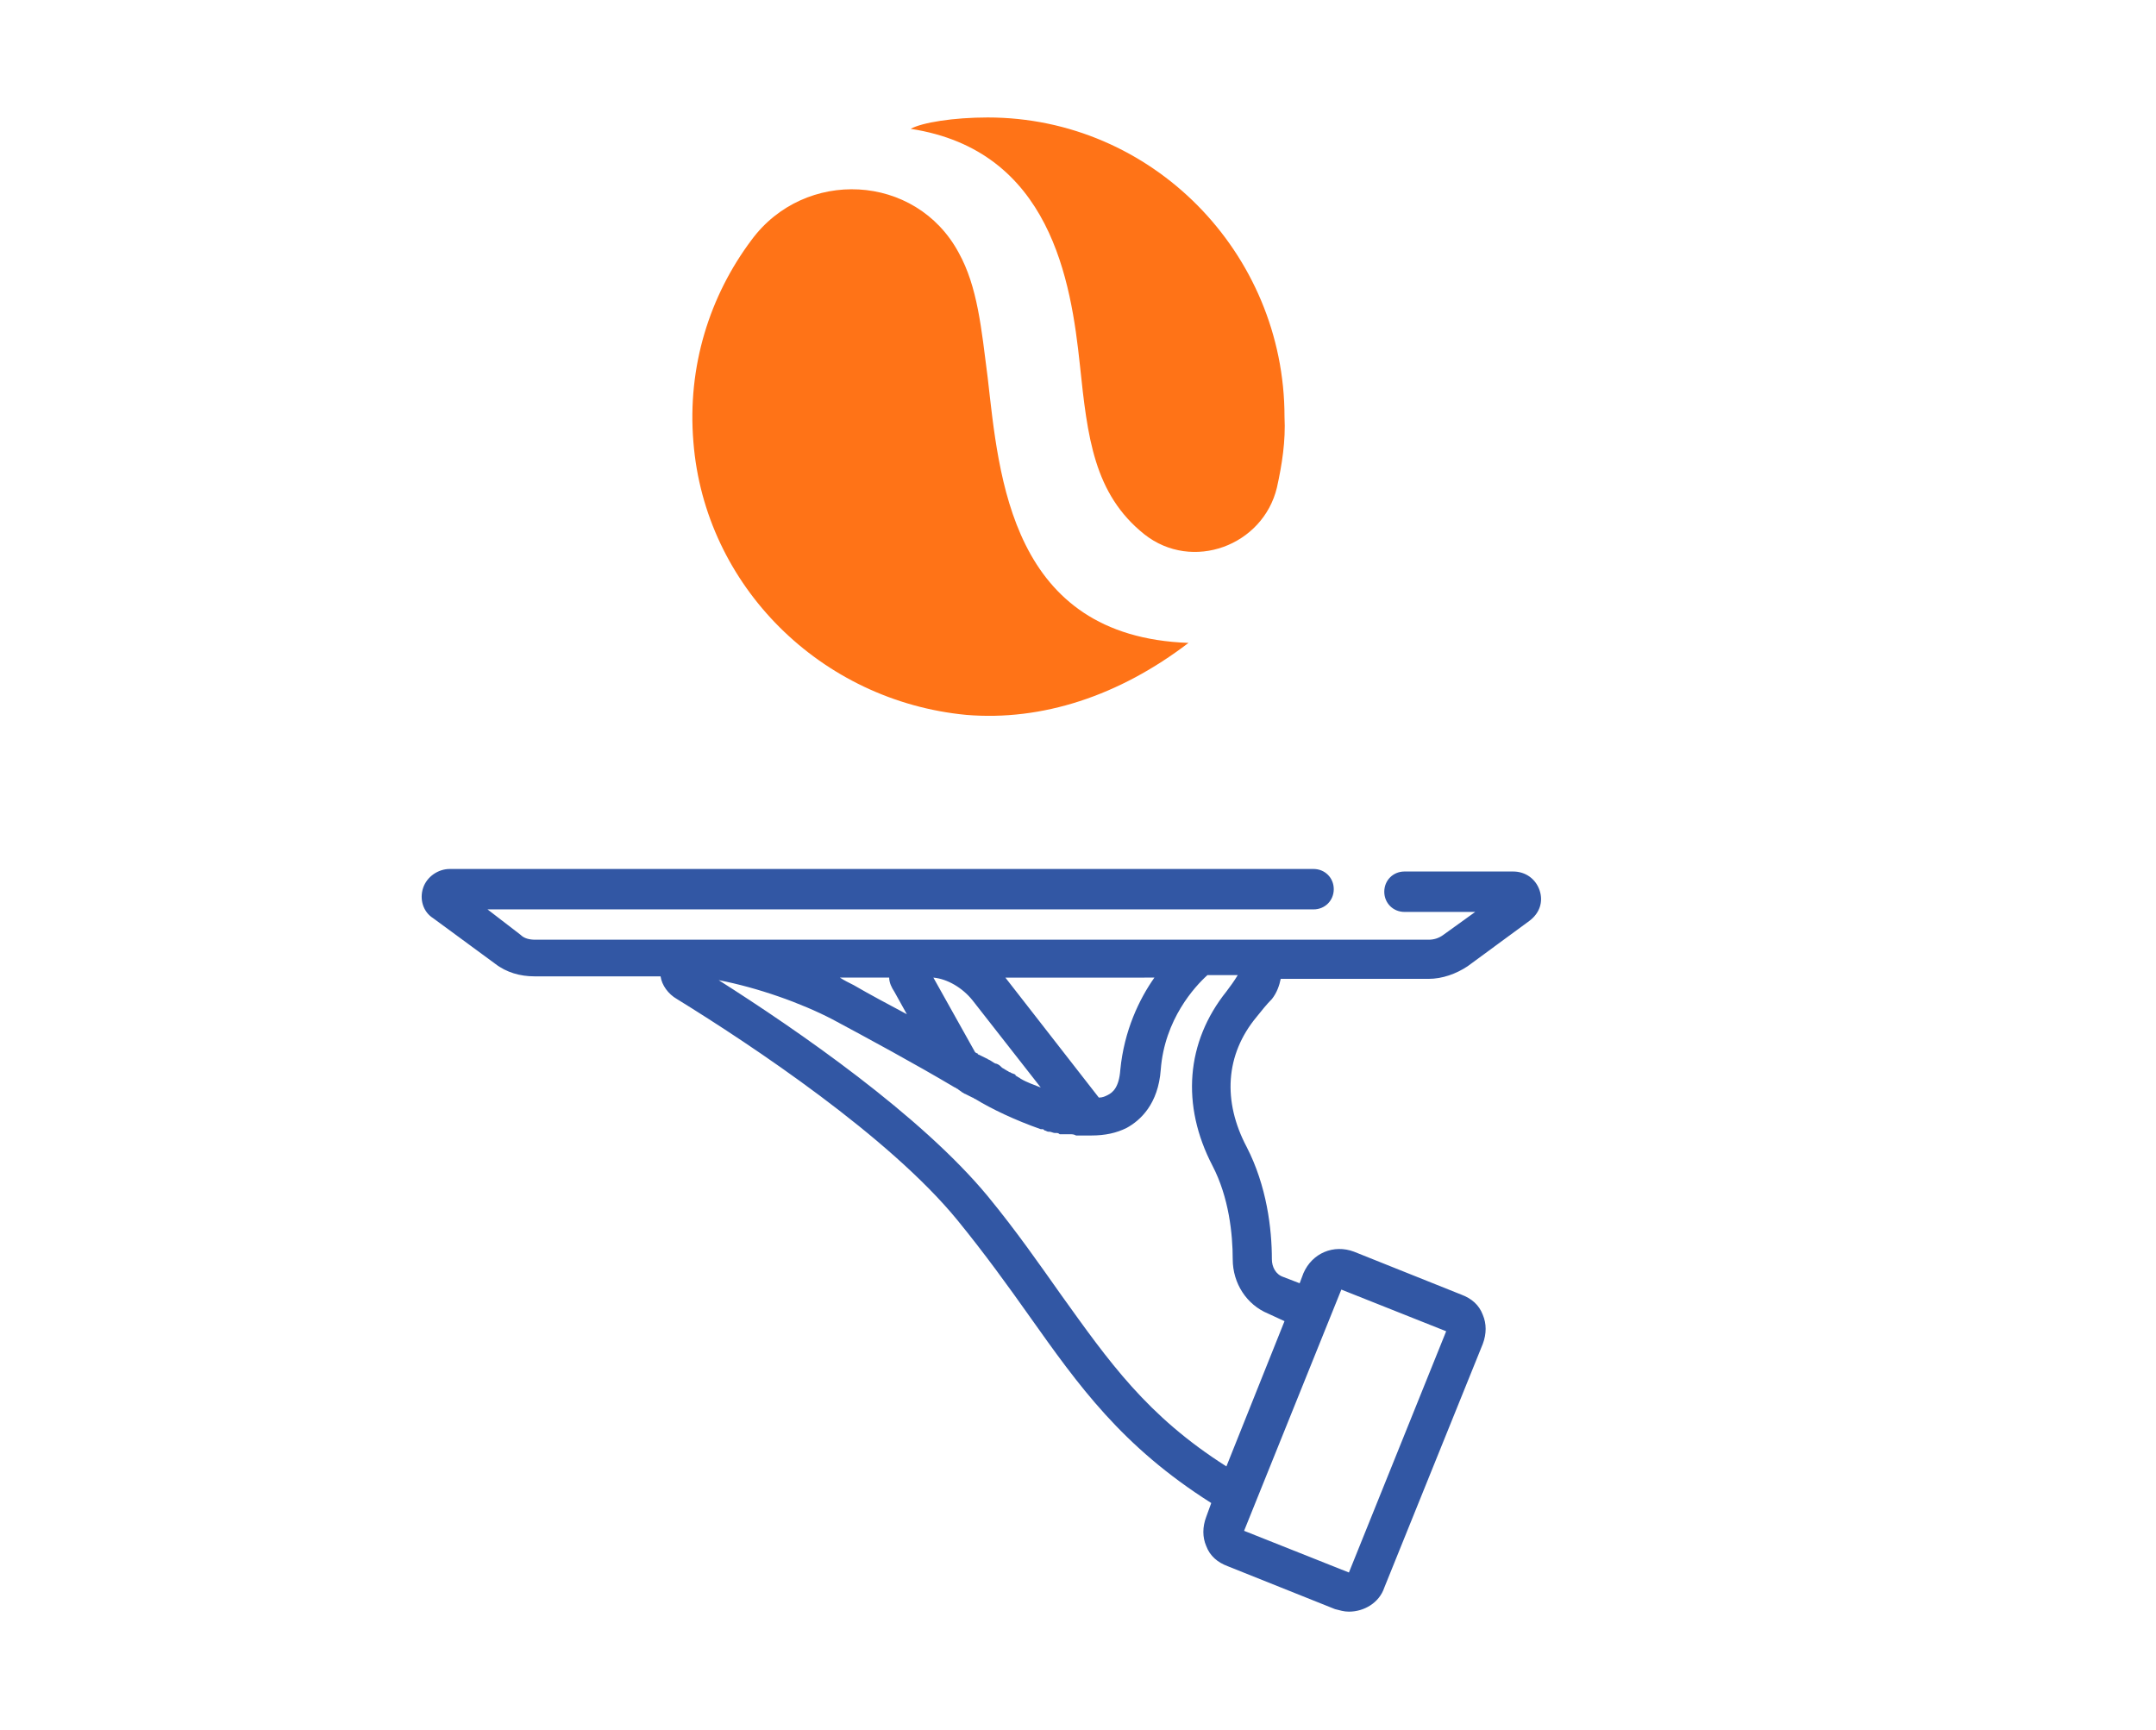
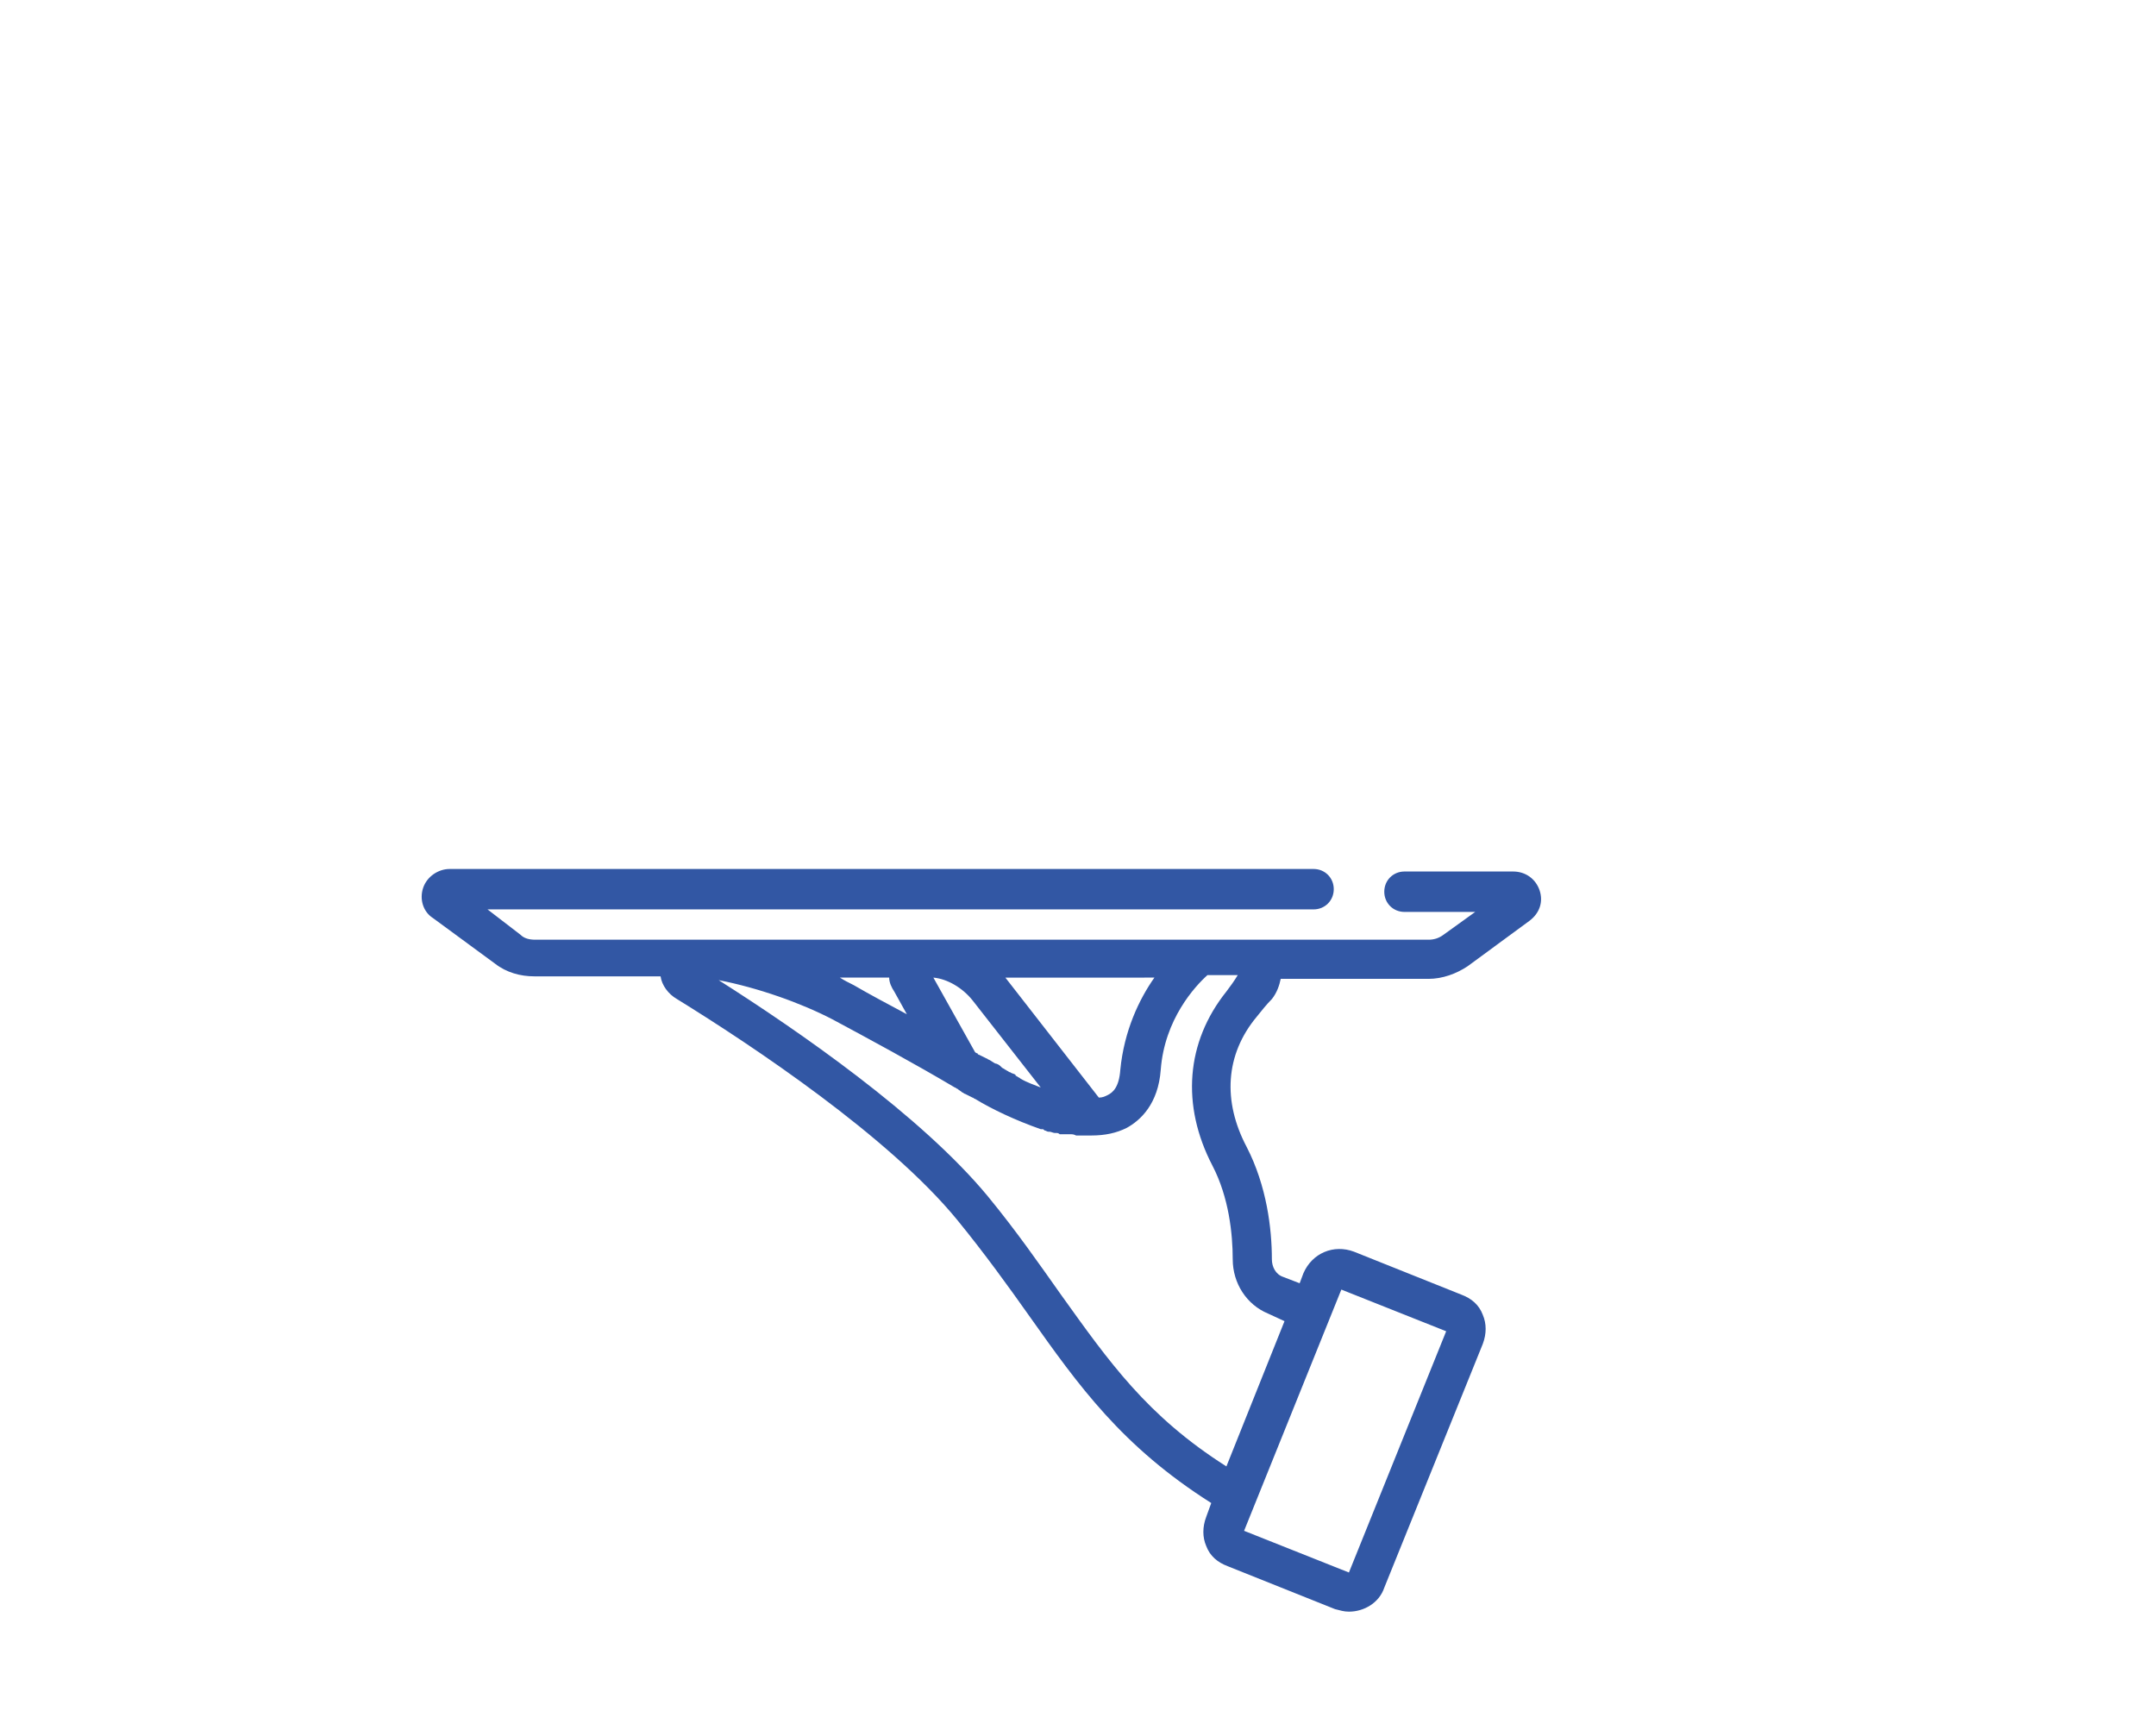
<svg xmlns="http://www.w3.org/2000/svg" version="1.1" id="Capa_1" x="0px" y="0px" viewBox="0 0 170.7 137" style="enable-background:new 0 0 170.7 137;" xml:space="preserve">
  <style type="text/css"> .st0{fill:#FF7317;} .st1{fill:#3257A4;} </style>
  <g>
-     <path class="st0" d="M101.1,38.6c-1.1,4.6-6.7,6.7-10.5,3.7c-4-3.2-4.5-7.7-5.1-13.4c-0.7-6.6-2.3-17-13.4-18.7 c0.9-0.5,3.4-0.9,6.1-0.9c13,0,23.5,10.7,23.5,23.7C101.8,34.9,101.5,36.8,101.1,38.6 M54.9,35c-0.5-6,1.3-11.6,4.6-16 c4.2-5.7,13-5.3,16.4,1c1.5,2.7,1.8,6,2.3,9.9c0.9,7.8,1.8,20.5,15.9,21c-5.5,4.2-11.6,6.2-17.6,5.7C65,55.5,55.8,46.4,54.9,35" />
    <path class="st1" d="M97.1,78.5c-3.2,4-3.6,9-1.1,13.8c1.3,2.5,1.6,5.4,1.6,7.4c0,1.9,1.1,3.6,2.8,4.3l1.3,0.6l-4.6,11.5 c-6.3-4-9.3-8.3-13.1-13.6c-1.7-2.4-3.5-5-5.8-7.8c-5.3-6.4-15-13.1-21.3-17.1c3.1,0.6,6.5,1.8,9,3.1c2.8,1.5,6.5,3.5,9.7,5.4 c0.1,0,0.1,0.1,0.2,0.1c0.1,0.1,0.3,0.2,0.4,0.3c0.1,0,0.1,0.1,0.2,0.1c0.2,0.1,0.4,0.2,0.6,0.3c0.1,0,0.1,0.1,0.2,0.1 c1.3,0.8,3.2,1.7,5.2,2.4c0,0,0.1,0,0.1,0c0.1,0,0.1,0,0.2,0.1c0.1,0,0.2,0.1,0.3,0.1c0,0,0,0,0.1,0c0,0,0,0,0,0 c0.1,0,0.3,0.1,0.4,0.1c0,0,0.1,0,0.1,0c0.1,0,0.2,0,0.3,0.1c0.1,0,0.1,0,0.2,0c0.1,0,0.2,0,0.2,0c0.1,0,0.1,0,0.2,0 c0.1,0,0.1,0,0.2,0c0.2,0,0.3,0,0.5,0.1c0,0,0,0,0.1,0c0.1,0,0.2,0,0.3,0c0,0,0,0,0.1,0c0.1,0,0.2,0,0.3,0c0,0,0,0,0,0 c0.1,0,0.2,0,0.3,0h0c0,0,0,0,0.1,0c0,0,0,0,0,0c1.1,0,2-0.2,2.8-0.6c1.1-0.6,2.5-1.9,2.7-4.6c0.3-4,2.7-6.6,3.7-7.5H98 C97.7,77.7,97.4,78.1,97.1,78.5 M106.2,102.1l8.3,3.3l-7.7,19.1l-8.3-3.3L106.2,102.1z M70.4,77.4L70.4,77.4c0,0.4,0.2,0.8,0.4,1.1 l1,1.8c-1.5-0.8-3-1.6-4.2-2.3c-0.4-0.2-0.8-0.4-1.1-0.6H70.4z M77,79.2l5.4,6.9c-0.5-0.2-1.1-0.4-1.6-0.7c0,0,0,0,0,0 c-0.1-0.1-0.2-0.1-0.3-0.2c0,0-0.1,0-0.1-0.1c-0.1-0.1-0.3-0.1-0.4-0.2c-0.1,0-0.2-0.1-0.2-0.1c-0.1,0-0.1-0.1-0.2-0.1 c-0.1-0.1-0.2-0.1-0.3-0.2c0,0-0.1-0.1-0.1-0.1c-0.1-0.1-0.3-0.2-0.4-0.2c0,0,0,0,0,0c0,0,0,0,0,0c-0.2-0.1-0.3-0.2-0.5-0.3 c-0.1,0-0.1-0.1-0.2-0.1c-0.2-0.1-0.4-0.2-0.6-0.3c0,0-0.1,0-0.1-0.1c-0.1,0-0.2-0.1-0.2-0.1l-3.3-5.9C75,77.5,76.2,78.2,77,79.2 M91.4,77.4L91.4,77.4c-1.2,1.7-2.4,4.2-2.7,7.3c-0.1,1.4-0.6,1.8-1,2c-0.2,0.1-0.4,0.2-0.7,0.2l-7.4-9.5H91.4z M35.6,68.8 c-0.9,0-1.8,0.6-2.1,1.5c-0.3,0.9,0,1.9,0.8,2.4l4.9,3.6c0.9,0.7,2,1,3.1,1h10c0.1,0.7,0.6,1.4,1.3,1.8c6,3.7,16.8,10.9,22.2,17.5 c2.2,2.7,4,5.2,5.7,7.6c3.9,5.5,7.3,10.3,14.4,14.8l-0.4,1.1c-0.3,0.8-0.3,1.6,0,2.3c0.3,0.8,0.9,1.3,1.7,1.6l8.5,3.4 c0.4,0.1,0.7,0.2,1.1,0.2c1.2,0,2.4-0.7,2.8-1.9l7.8-19.3c0.3-0.8,0.3-1.6,0-2.3c-0.3-0.8-0.9-1.3-1.7-1.6l-8.5-3.4 c-1.6-0.6-3.3,0.1-4,1.7l-0.3,0.8l-1.3-0.5c-0.6-0.2-0.9-0.8-0.9-1.4c0-2.4-0.4-5.8-2-8.9c-1.9-3.6-1.7-7.3,0.8-10.3 c0.4-0.5,0.8-1,1.2-1.4c0.4-0.5,0.6-1.1,0.7-1.6h11.7c1.1,0,2.2-0.4,3.1-1l4.9-3.6c0.8-0.6,1.1-1.5,0.8-2.4 c-0.3-0.9-1.1-1.5-2.1-1.5h-8.6c-0.9,0-1.6,0.7-1.6,1.6s0.7,1.6,1.6,1.6h5.6l-2.5,1.8c-0.4,0.3-0.8,0.4-1.2,0.4H42.4 c-0.5,0-0.9-0.1-1.2-0.4L38.6,72H104c0.9,0,1.6-0.7,1.6-1.6s-0.7-1.6-1.6-1.6H35.6z" />
  </g>
</svg>